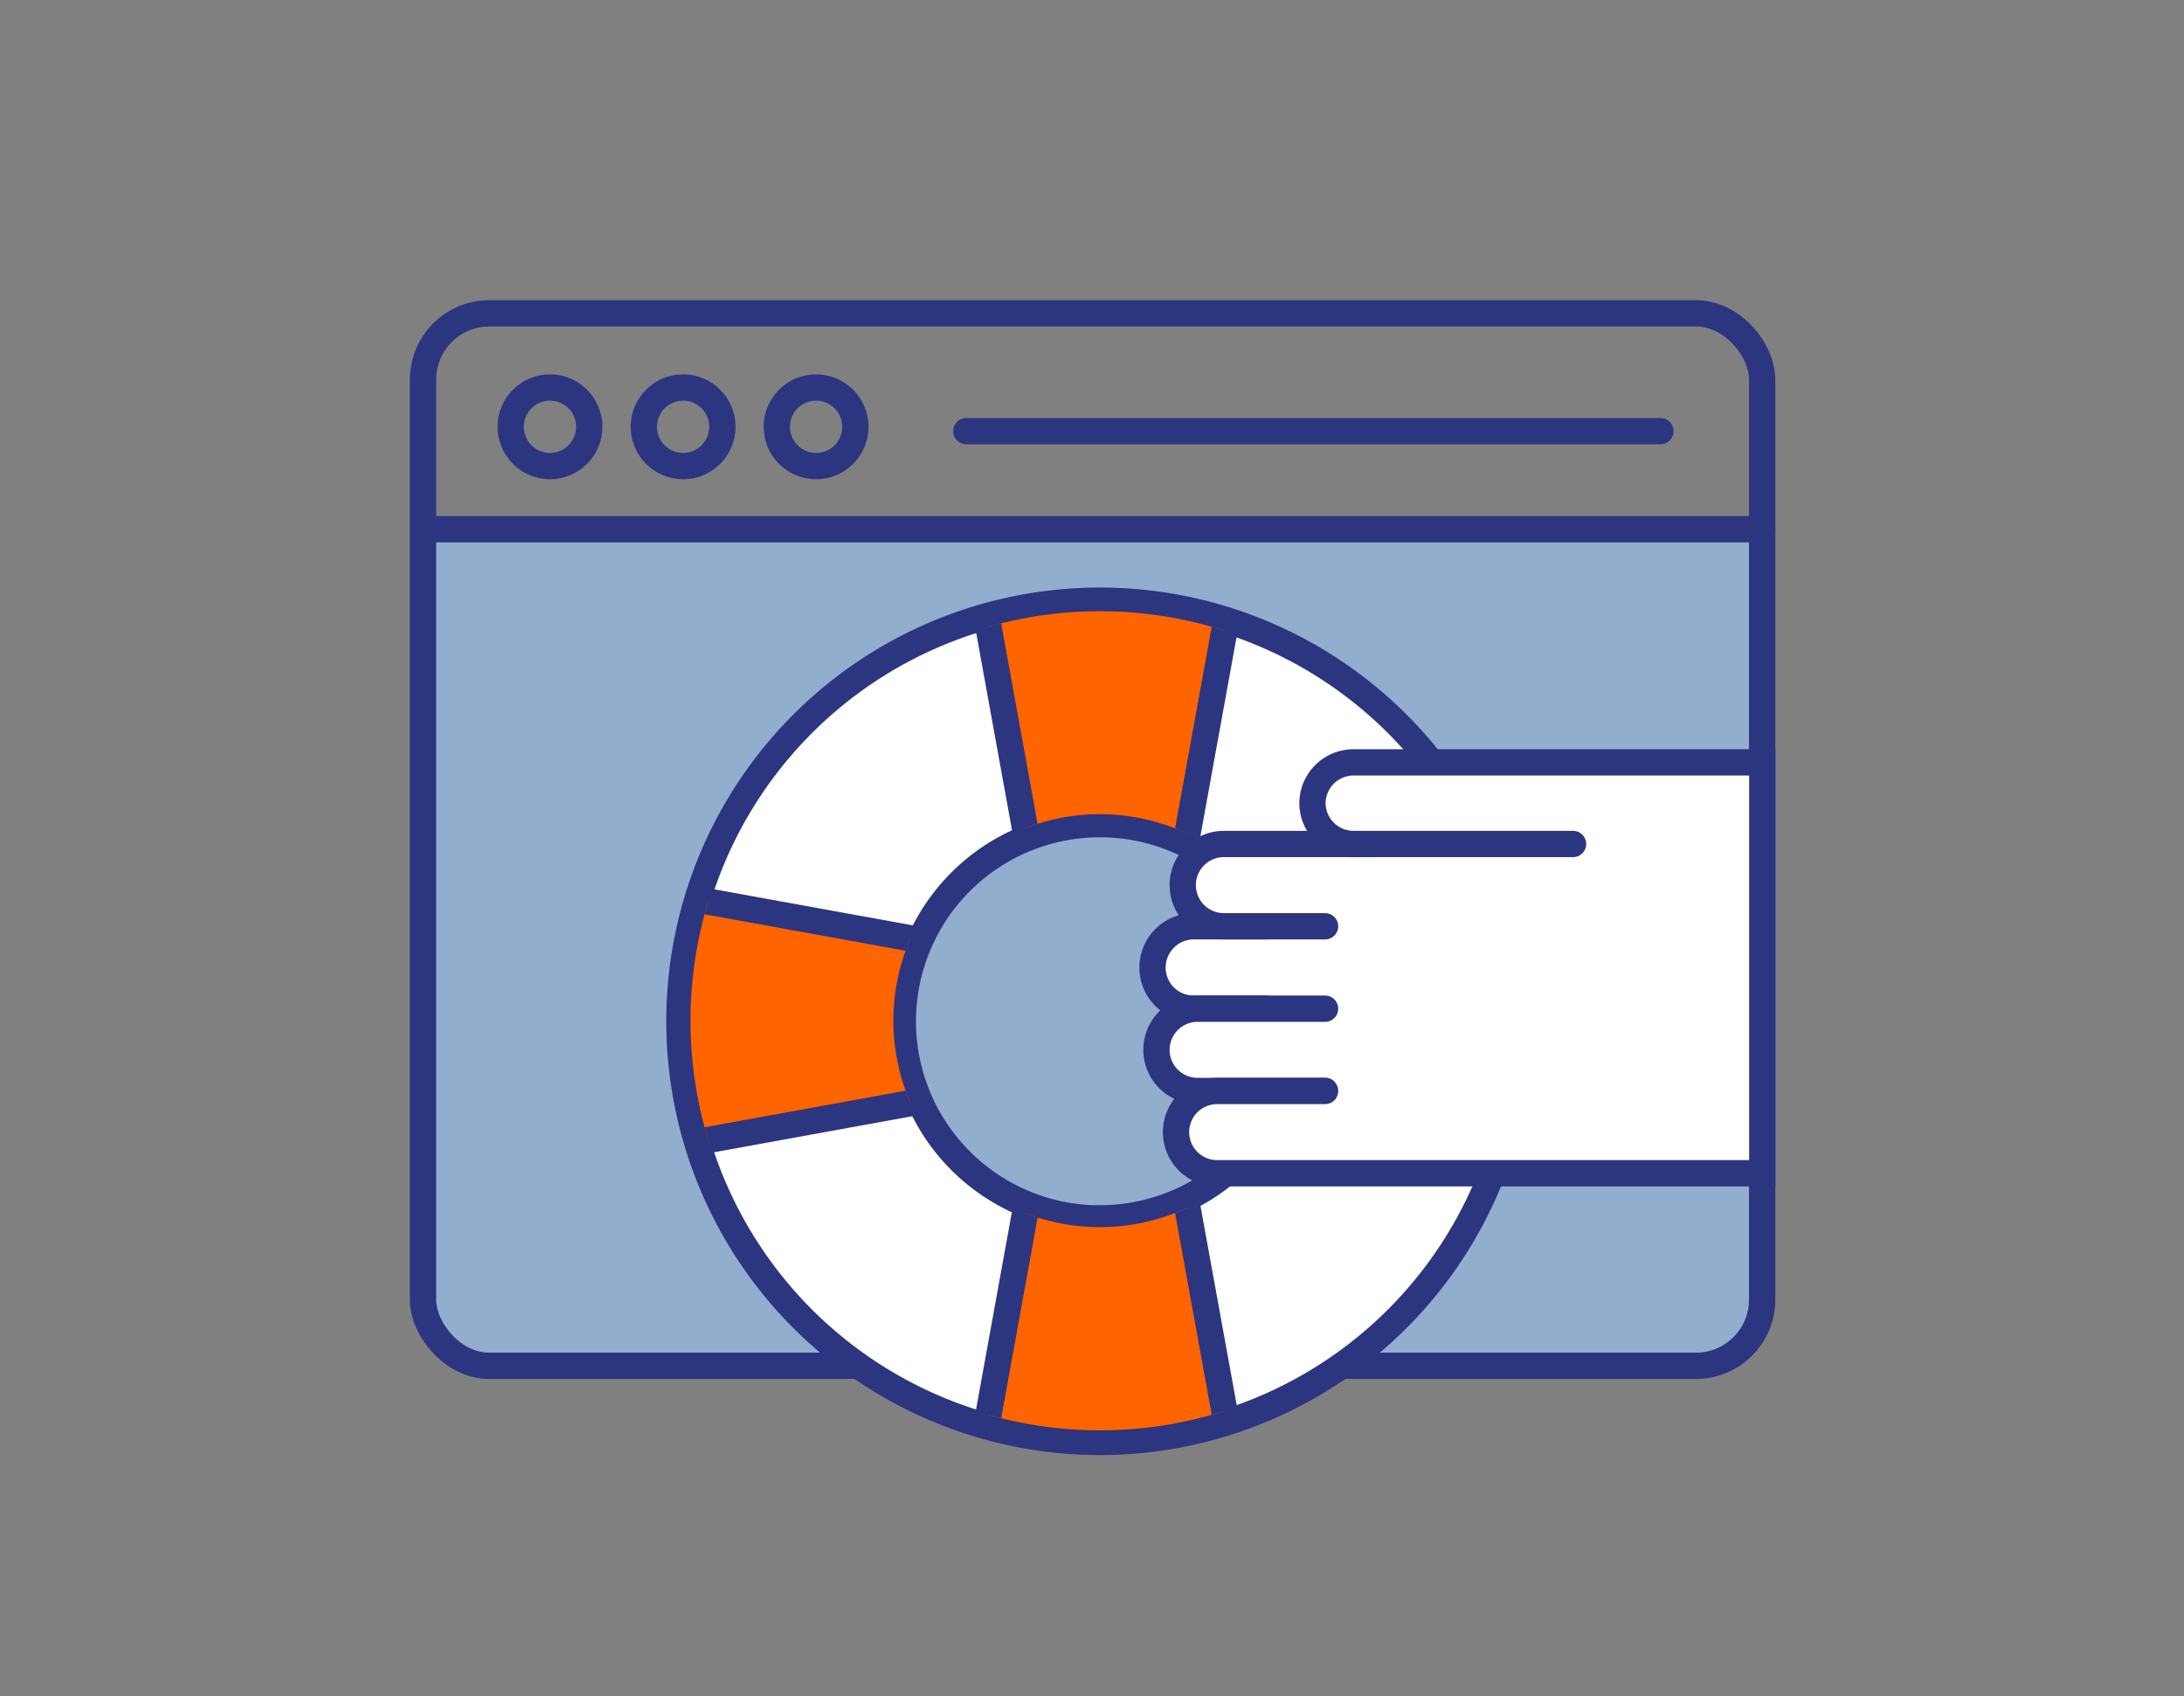
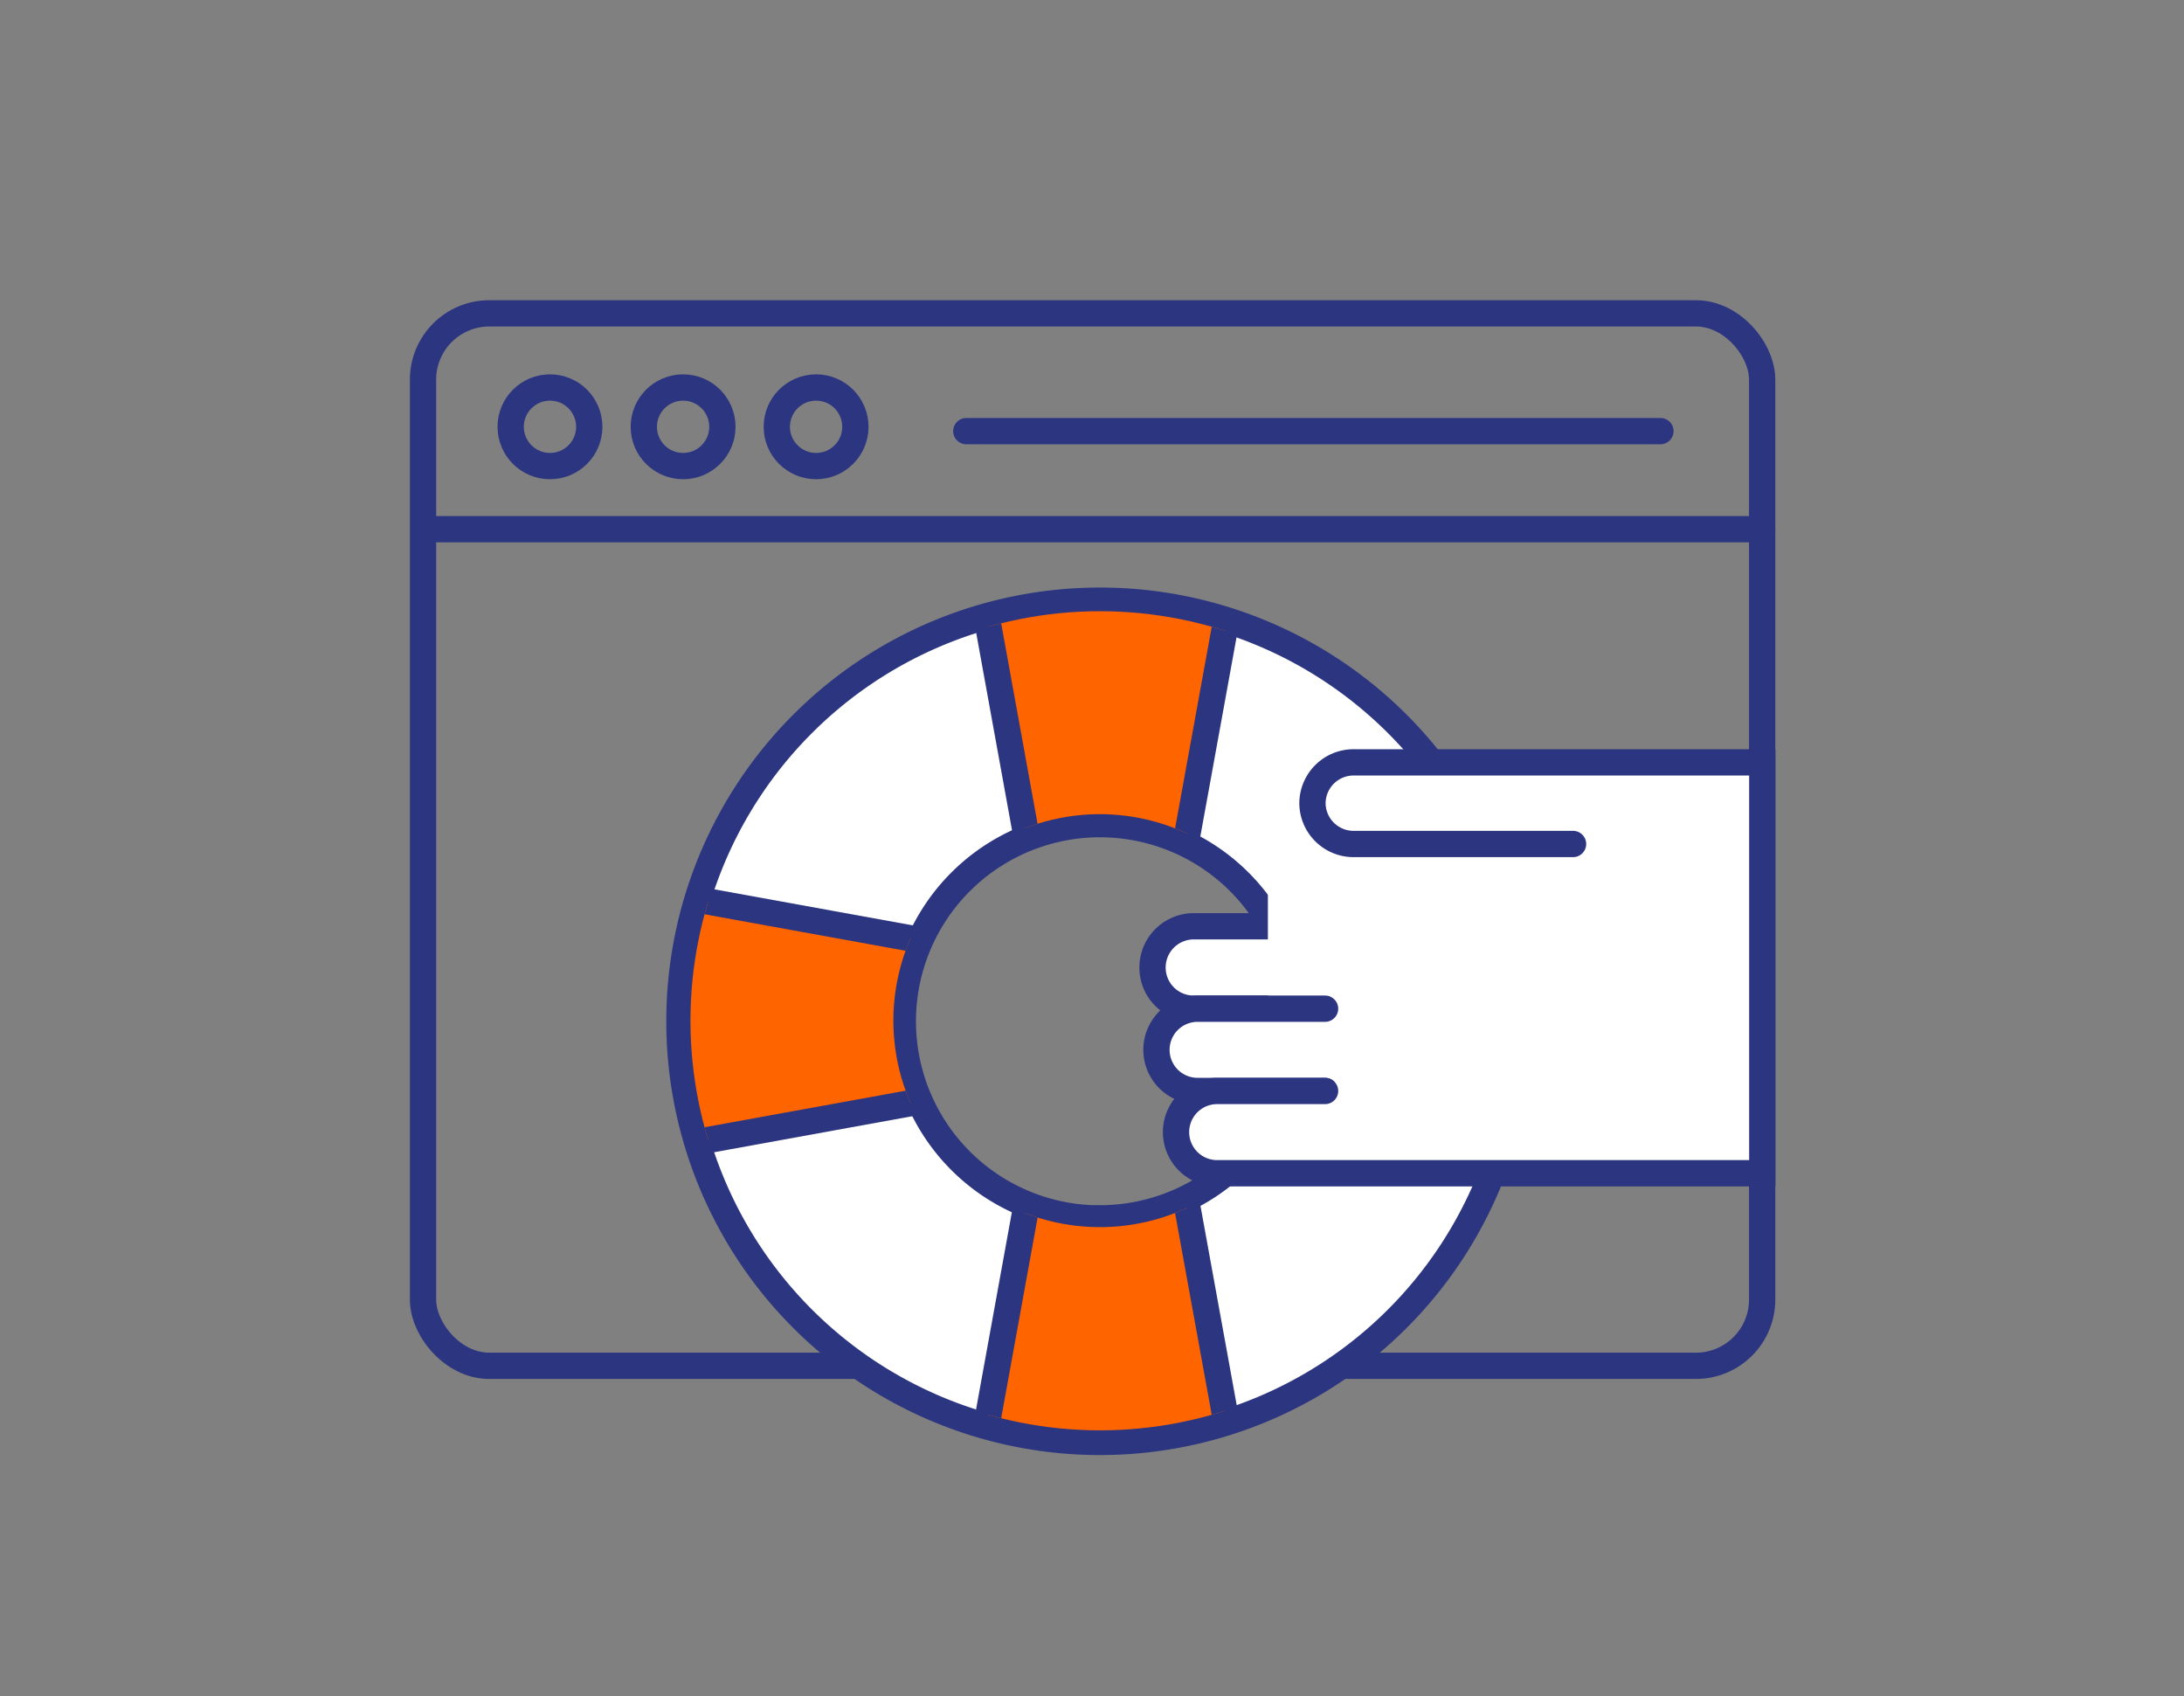
<svg xmlns="http://www.w3.org/2000/svg" viewBox="0 0 166.19 129.03">
  <rect x="0" y="0" width="166.19" height="129.03" fill="#808080" stroke="none" />
  <defs>
    <style>.cls-1,.cls-3,.cls-4{fill:none;}.cls-2{fill:#92adce;}.cls-3,.cls-4,.cls-5,.cls-7,.cls-8{stroke:#2c3580;stroke-miterlimit:10;stroke-width:2px;}.cls-4,.cls-8{stroke-linecap:round;}.cls-5,.cls-8,.cls-9{fill:#fff;}.cls-6{clip-path:url(#clip-path);}.cls-7{fill:#fe6400;}</style>
    <clipPath id="clip-path">
      <path class="cls-1" d="M83.7,46.5a31.16,31.16,0,1,0,31.16,31.16A31.16,31.16,0,0,0,83.7,46.5Zm0,46.86a15.71,15.71,0,1,1,15.7-15.7A15.7,15.7,0,0,1,83.7,93.36Z" />
    </clipPath>
  </defs>
  <title>Aff_tools_06</title>
  <g id="Layer_2" data-name="Layer 2">
    <g id="Layer_2-2" data-name="Layer 2">
-       <path class="cls-2" d="M134.09,39.89v59a5,5,0,0,1-5,5H37.23a5,5,0,0,1-5-5v-59Z" />
      <rect class="cls-3" x="32.19" y="23.84" width="101.9" height="80.07" rx="5.04" />
      <circle class="cls-3" cx="41.85" cy="32.47" r="2.99" />
      <circle class="cls-3" cx="51.98" cy="32.47" r="2.99" />
      <circle class="cls-3" cx="62.1" cy="32.47" r="2.99" />
      <line class="cls-4" x1="73.53" y1="32.8" x2="126.35" y2="32.8" />
      <line class="cls-4" x1="32.57" y1="40.26" x2="134.09" y2="40.26" />
      <path class="cls-5" d="M83.7,45.7a32,32,0,1,0,32,32A32,32,0,0,0,83.7,45.7Zm0,47a15,15,0,1,1,15-15A15,15,0,0,1,83.7,92.69Z" />
      <g class="cls-6">
        <polygon class="cls-7" points="46.23 88.12 46.23 67.2 82.58 73.8 82.58 81.51 46.23 88.12" />
        <polygon class="cls-7" points="122.21 67.2 122.21 88.12 85.86 81.51 85.86 73.8 122.21 67.2" />
        <polygon class="cls-7" points="73.76 39.67 94.68 39.67 88.07 76.02 80.36 76.02 73.76 39.67" />
        <polygon class="cls-7" points="94.68 115.65 73.76 115.65 80.36 79.3 88.07 79.3 94.68 115.65" />
      </g>
      <path class="cls-8" d="M100.83,70.47h-10a3.14,3.14,0,0,0-3.13,3.14h0a3.13,3.13,0,0,0,3.13,3.13h10" />
      <rect class="cls-9" x="96.48" y="64.07" width="23.77" height="22.27" transform="translate(216.73 150.4) rotate(-180)" />
      <path class="cls-8" d="M100.83,76.74h-9.7A3.13,3.13,0,0,0,88,79.87h0A3.13,3.13,0,0,0,91.13,83h9.7" />
-       <path class="cls-8" d="M104.42,64.21H93.13A3.13,3.13,0,0,0,90,67.34h0a3.13,3.13,0,0,0,3.13,3.13h7.7" />
      <path class="cls-8" d="M100.83,83H92.62a3.13,3.13,0,0,0-3.13,3.13h0a3.13,3.13,0,0,0,3.13,3.13H134.1V58H103a3.13,3.13,0,0,0-3.13,3.13h0A3.13,3.13,0,0,0,103,64.21h16.7" />
      <rect class="cls-1" width="166.19" height="129.03" />
    </g>
  </g>
</svg>